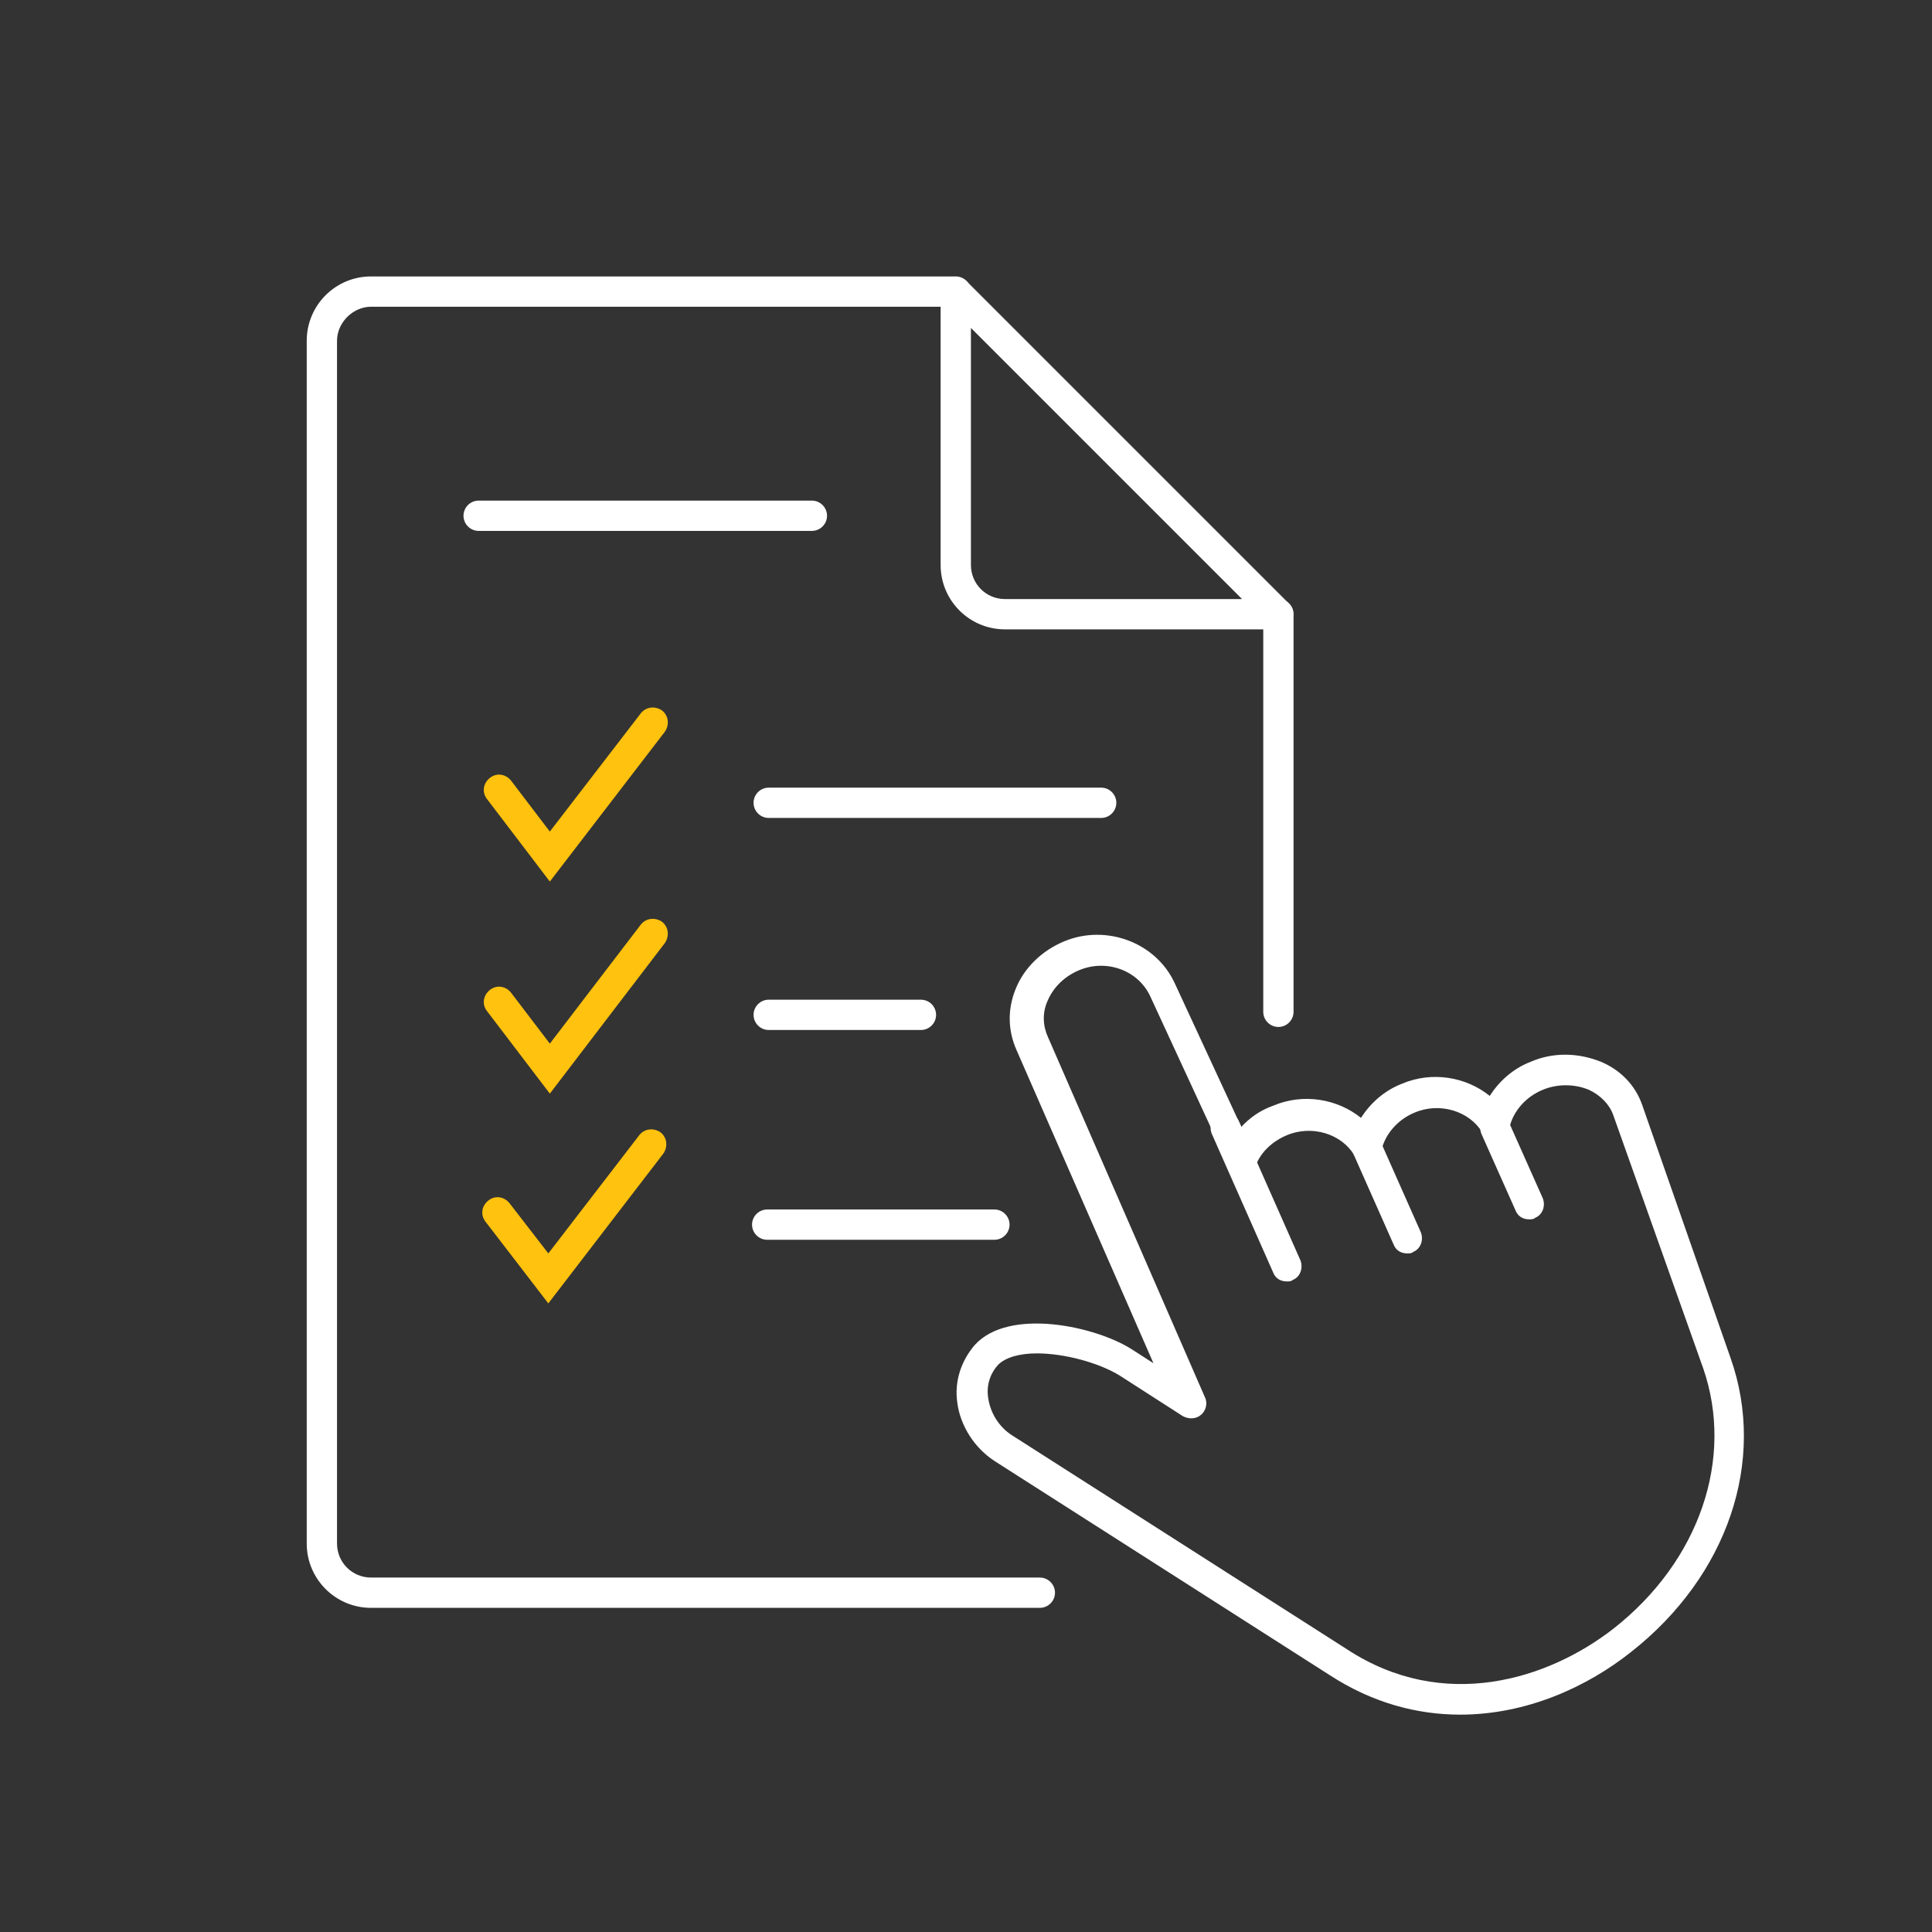
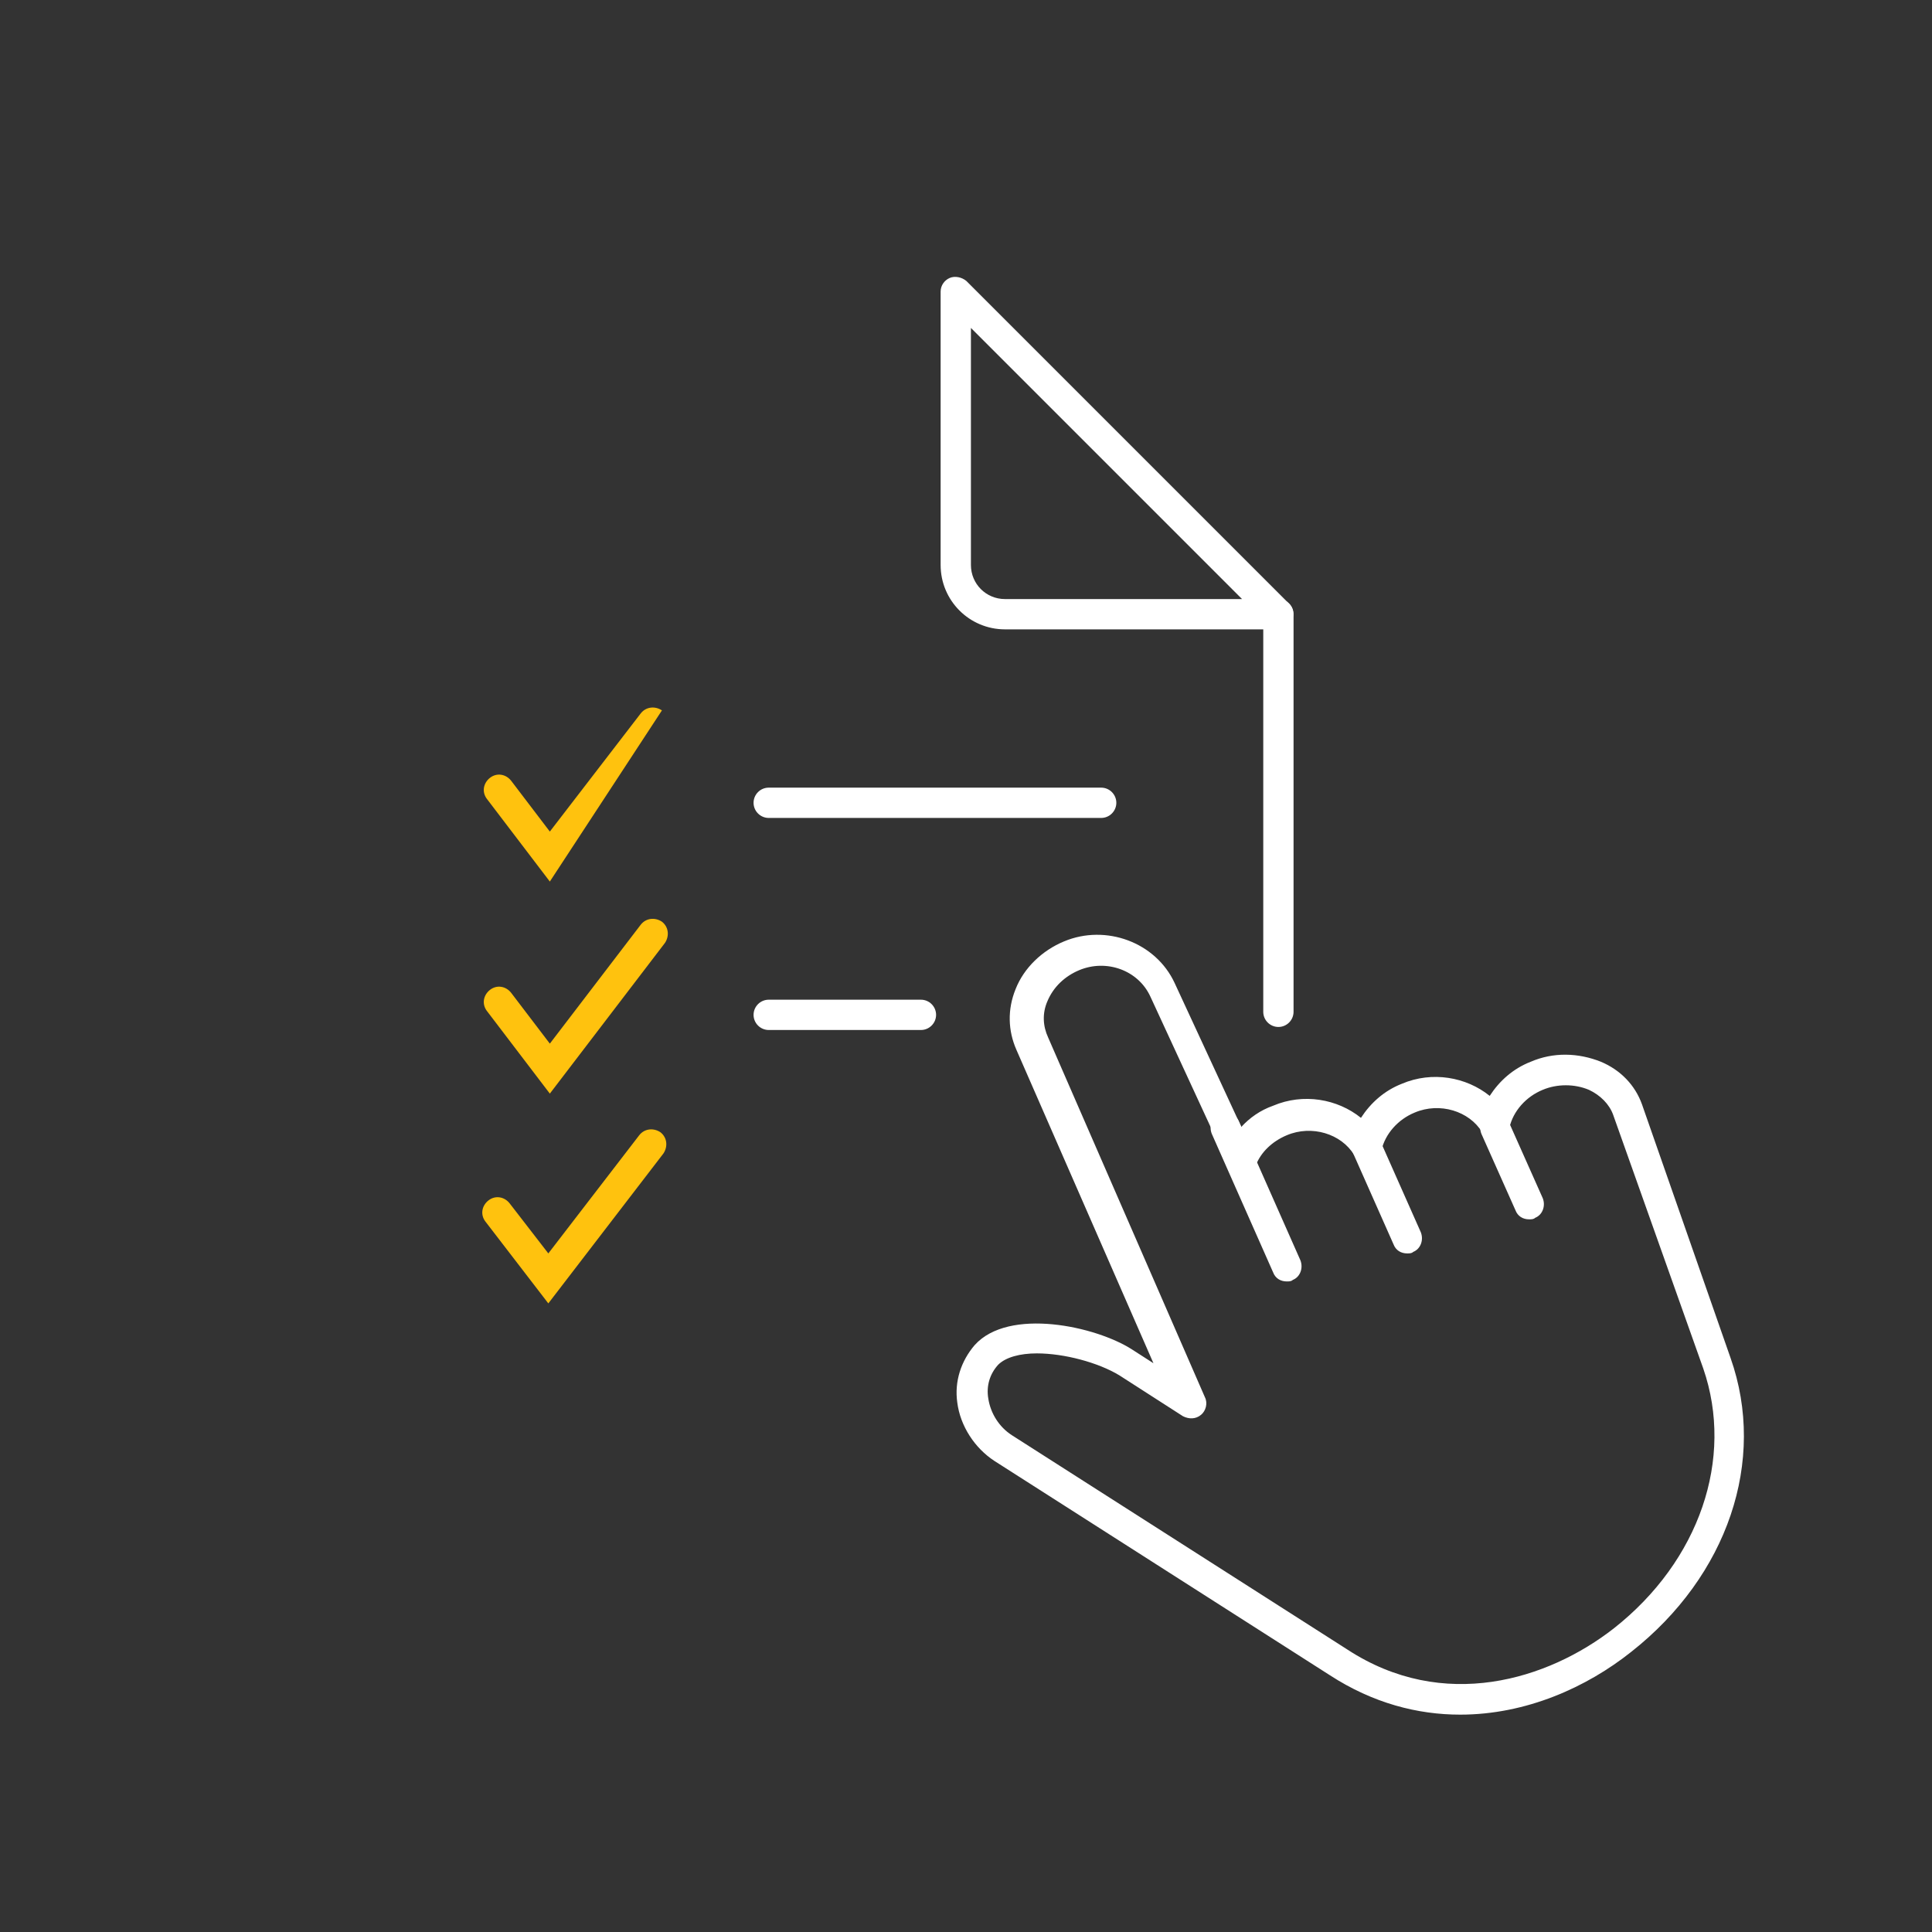
<svg xmlns="http://www.w3.org/2000/svg" version="1.1" id="Layer_1" x="0px" y="0px" viewBox="0 0 255.1 255.1" style="enable-background:new 0 0 255.1 255.1;" xml:space="preserve">
  <rect x="0" y="0" width="255.1" height="255.1" fill="#333333" stroke="none" />
  <style type="text/css">
	.st0{fill:#FFFFFF;}
	.st1{fill:#FFC20E;}
</style>
  <path class="st0" d="M192.8,226.4c-5.6,0-11.5-1.5-17.2-5.2l-44.3-28.3c-2.6-1.7-4.5-4.6-4.9-7.7c-0.4-2.8,0.5-5.5,2.3-7.6  c4.5-5,16-2.5,20.8,0.6l2.8,1.8l-18.1-41.4c-1.1-2.5-1.2-5.3-0.1-8c1.1-2.8,3.5-5.1,6.4-6.3c5.5-2.3,12.1,0.1,14.6,5.5l8.8,19  c1.1-1.2,2.5-2.2,4.2-2.8c4-1.7,8.5-0.9,11.6,1.6c1.3-2,3.1-3.6,5.4-4.5c4-1.7,8.5-0.9,11.6,1.6c1.3-2,3.1-3.6,5.4-4.5  c3-1.3,6.3-1.2,9.3,0c2.6,1.1,4.5,3.1,5.4,5.6l11.7,33.5c4.8,13.6-0.4,28.8-13.1,38.8C209.5,222.8,201.5,226.4,192.8,226.4z   M136.9,178.7c-2.2,0-4.1,0.5-5.1,1.5c-1.1,1.2-1.6,2.8-1.3,4.5c0.3,1.9,1.4,3.7,3.1,4.8l44.3,28.3c12.7,8.3,26.5,4,35.2-2.8  c11.3-8.9,15.9-22.4,11.8-34.3L213,147.2c-0.5-1.4-1.7-2.6-3.2-3.3c-1.9-0.8-4.2-0.8-6.1,0c-2.2,0.9-3.9,2.8-4.4,5  c-0.2,0.8-0.8,1.4-1.6,1.5s-1.6-0.2-2-0.9c-1.7-2.8-5.6-4-8.9-2.6c-2.2,0.9-3.9,2.8-4.4,5c-0.2,0.8-0.8,1.4-1.6,1.5s-1.6-0.3-2-0.9  c-1.7-2.8-5.6-4-8.9-2.6c-1.9,0.8-3.4,2.2-4.1,4c-0.3,0.7-1,1.2-1.8,1.2l0,0c-0.8,0-1.5-0.5-1.8-1.2l-10.3-22.3  c-1.6-3.5-5.8-5-9.4-3.5l0,0c-1.9,0.8-3.4,2.2-4.2,4.1c-0.7,1.6-0.6,3.3,0.1,4.8l20.7,47.5c0.4,0.8,0.1,1.8-0.5,2.3  c-0.7,0.6-1.6,0.6-2.4,0.2l-8.4-5.4C145,179.9,140.5,178.7,136.9,178.7z M141.4,126.1L141.4,126.1L141.4,126.1z" />
-   <path class="st1" d="M72.6,116.4l-8.3-10.9c-0.7-0.9-0.5-2.1,0.4-2.8c0.9-0.7,2.1-0.5,2.8,0.4l5.1,6.7l12-15.6  c0.7-0.9,1.9-1,2.8-0.4c0.9,0.7,1,1.9,0.4,2.8L72.6,116.4z" />
+   <path class="st1" d="M72.6,116.4l-8.3-10.9c-0.7-0.9-0.5-2.1,0.4-2.8c0.9-0.7,2.1-0.5,2.8,0.4l5.1,6.7l12-15.6  c0.7-0.9,1.9-1,2.8-0.4L72.6,116.4z" />
  <path class="st0" d="M145.4,108h-43.9c-1.1,0-2-0.9-2-2s0.9-2,2-2h43.9c1.1,0,2,0.9,2,2S146.5,108,145.4,108z" />
  <path class="st1" d="M72.6,144.4l-8.3-10.9c-0.7-0.9-0.5-2.1,0.4-2.8s2.1-0.5,2.8,0.4l5.1,6.7l12-15.7c0.7-0.9,1.9-1,2.8-0.4  c0.9,0.7,1,1.9,0.4,2.8L72.6,144.4z" />
  <path class="st0" d="M121.6,136h-20.1c-1.1,0-2-0.9-2-2s0.9-2,2-2h20.1c1.1,0,2,0.9,2,2S122.7,136,121.6,136z" />
  <path class="st1" d="M72.4,172.1l-8.3-10.8c-0.7-0.9-0.5-2.1,0.4-2.8s2.1-0.5,2.8,0.4l5.1,6.6l12-15.6c0.7-0.9,1.9-1,2.8-0.4  c0.9,0.7,1,1.9,0.4,2.8L72.4,172.1z" />
-   <path class="st0" d="M131.3,163.7h-30c-1.1,0-2-0.9-2-2s0.9-2,2-2h30c1.1,0,2,0.9,2,2S132.4,163.7,131.3,163.7z M107.2,70.1h-44  c-1.1,0-2-0.9-2-2s0.9-2,2-2h44c1.1,0,2,0.9,2,2S108.3,70.1,107.2,70.1z" />
-   <path class="st0" d="M137.3,212.3H49c-4.7,0-8.5-3.8-8.5-8.5V45c0-4.7,3.8-8.5,8.5-8.5h77.2c1.1,0,2,0.9,2,2s-0.9,2-2,2H49  c-2.4,0-4.5,2.1-4.5,4.5v158.8c0,2.5,2,4.5,4.5,4.5h88.3c1.1,0,2,0.9,2,2S138.4,212.3,137.3,212.3z" />
  <path class="st0" d="M168.8,135.6c-1.1,0-2-0.9-2-2V81.1c0-1.1,0.9-2,2-2s2,0.9,2,2v52.5C170.8,134.7,169.9,135.6,168.8,135.6z" />
  <path class="st0" d="M168.8,83.1h-36.1c-4.7,0-8.5-3.8-8.5-8.5V38.5c0-0.8,0.5-1.5,1.2-1.8s1.6-0.1,2.2,0.4l42.6,42.6  c0.6,0.6,0.7,1.4,0.4,2.2C170.3,82.6,169.6,83.1,168.8,83.1z M128.2,43.3v31.3c0,2.5,2,4.5,4.5,4.5H164L128.2,43.3z" />
  <path class="st0" d="M169.9,169.2c-0.8,0-1.5-0.4-1.8-1.2l-8.1-18.3c-0.4-1,0-2.2,1-2.6c1-0.4,2.2,0,2.6,1l8.1,18.3  c0.4,1,0,2.2-1,2.6C170.5,169.2,170.2,169.2,169.9,169.2z" />
  <path class="st0" d="M185.8,165.5c-0.8,0-1.5-0.4-1.8-1.2l-5.5-12.4c-0.4-1,0-2.2,1-2.6c1-0.4,2.2,0,2.6,1l5.5,12.4  c0.4,1,0,2.2-1,2.6C186.4,165.5,186.1,165.5,185.8,165.5z" />
  <path class="st0" d="M201.9,161c-0.8,0-1.5-0.4-1.8-1.2l-4.5-10.1c-0.4-1,0-2.2,1-2.6c1-0.4,2.2,0,2.6,1l4.5,10.1c0.4,1,0,2.2-1,2.6  C202.5,161,202.2,161,201.9,161z" />
</svg>